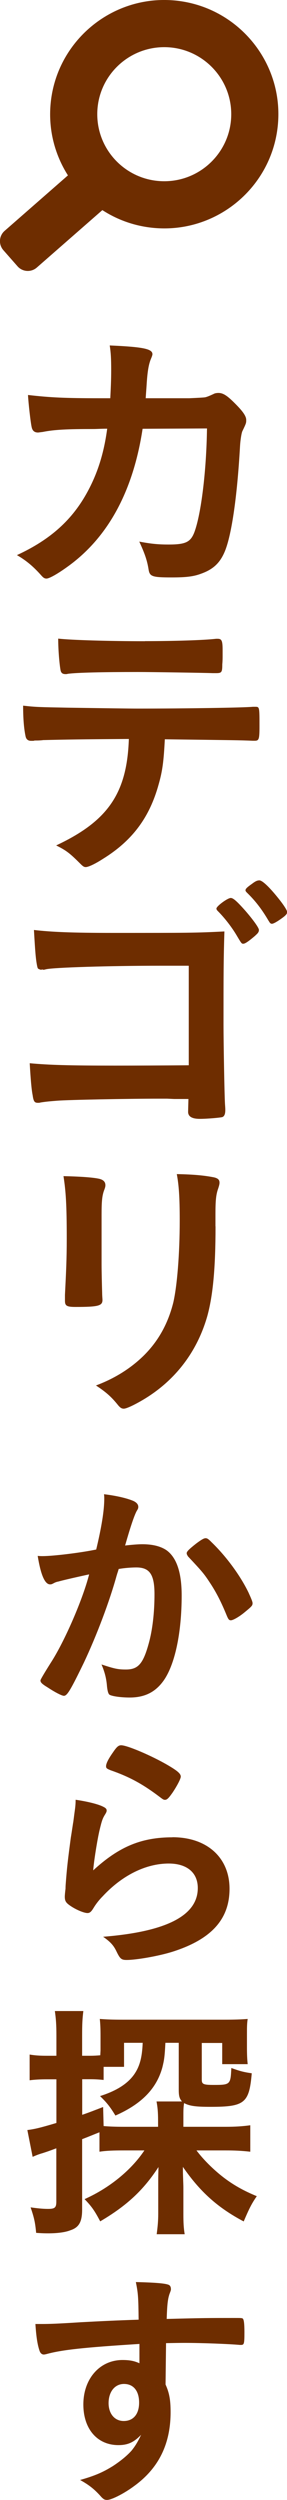
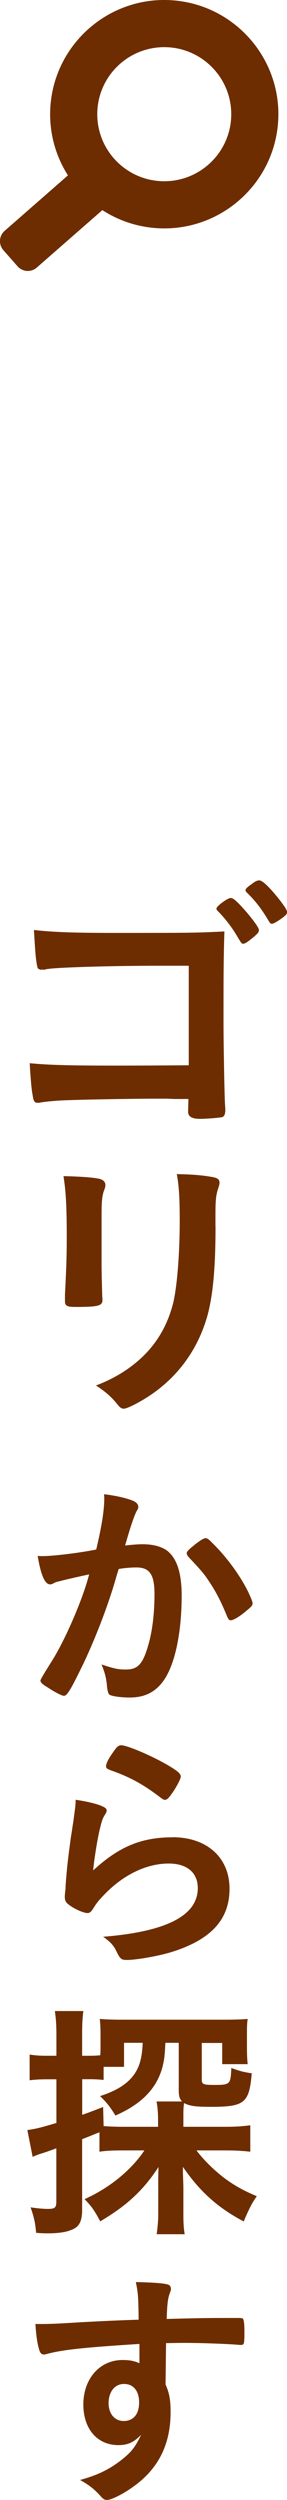
<svg xmlns="http://www.w3.org/2000/svg" id="_レイヤー_2" data-name="レイヤー_2" width="35.26" height="306.92" viewBox="0 0 35.26 306.92">
  <defs>
    <style>
      .cls-1 {
        fill: #6e2d00;
      }
    </style>
  </defs>
  <g id="_画像" data-name="画像">
    <g>
      <g>
        <g>
          <path class="cls-1" d="M7.11,194.17c-.25.06-.37.12-.56.22-.16.09-.25.12-.4.12-.65,0-1.15-1.21-1.52-3.5.25.03.46.03.59.03,1.3,0,4.62-.4,6.6-.81.65-2.73.99-4.78.99-6.26,0-.12,0-.28-.03-.53,1.33.16,2.6.43,3.47.77.5.19.74.47.74.78,0,.16-.03.25-.19.5q-.46.84-1.43,4.25c.74-.09,1.58-.16,2.11-.16,1.27,0,2.26.25,2.98.74,1.24.9,1.86,2.73,1.86,5.55,0,4.62-.84,8.56-2.26,10.51-.99,1.36-2.29,2.02-4.12,2.02-1.12,0-2.17-.16-2.48-.34q-.25-.15-.34-1.3c-.09-.84-.28-1.55-.65-2.42,1.61.53,2.02.62,3.01.62,1.49,0,2.11-.71,2.79-3.19.46-1.64.71-3.78.71-6.05,0-2.42-.59-3.29-2.23-3.29-.56,0-1.46.06-2.17.19-.09.34-.12.37-.25.81-.87,3.16-2.45,7.35-4.03,10.7-1.64,3.38-2.05,4.06-2.45,4.06-.25,0-1.09-.43-1.98-1.02-.71-.43-.9-.62-.9-.87q0-.15,1.27-2.17c1.71-2.64,3.94-7.81,4.71-10.85-2.29.5-3.57.81-3.84.9ZM22.93,190.7c0-.22.28-.5,1.18-1.21.62-.46.93-.65,1.15-.65.19,0,.34.09.74.5,1.83,1.77,3.54,4.12,4.53,6.17.31.68.5,1.12.5,1.3,0,.31-.09.4-1.08,1.21-.62.5-1.33.9-1.58.9-.22,0-.31-.09-.53-.62-.62-1.52-1.21-2.7-1.95-3.84-.81-1.24-.96-1.43-2.79-3.38-.12-.19-.16-.28-.16-.37Z" />
          <path class="cls-1" d="M21.19,225.55c4.25,0,7.01,2.51,7.01,6.33s-2.33,6.23-6.98,7.72c-1.67.53-4.43,1.02-5.67,1.02-.65,0-.81-.16-1.24-1.05-.34-.71-.71-1.15-1.64-1.8,7.78-.62,11.63-2.6,11.63-5.98,0-1.89-1.33-3.01-3.57-3.01-2.82,0-5.74,1.46-8.12,4.03-.43.43-.84.96-1.12,1.43-.28.46-.46.62-.74.62-.46,0-1.55-.46-2.29-1.02-.37-.28-.5-.5-.5-.99q0-.25.09-.99c0-.09,0-.31.03-.65.15-1.98.25-2.82.62-5.61q.06-.34.28-1.8c.03-.09.09-.68.25-1.83.03-.28.06-.53.06-1.02,1.49.22,2.88.56,3.47.9.25.12.37.28.34.46,0,.12-.06.22-.16.4-.34.53-.43.81-.71,1.98-.28,1.18-.71,3.91-.78,4.93,3.16-2.91,5.92-4.06,9.74-4.06ZM20.63,216.71c1.21.71,1.58,1.05,1.58,1.4,0,.28-.5,1.21-1.02,1.98-.5.71-.68.87-.93.87-.16,0-.25-.06-.62-.34-2.08-1.58-3.72-2.48-6.05-3.29-.46-.19-.56-.25-.56-.5,0-.31.25-.84.81-1.64.5-.74.71-.93,1.05-.93.74,0,3.78,1.3,5.74,2.45Z" />
          <path class="cls-1" d="M12.2,261.78c-1.08.43-1.15.47-2.11.84v8.65c0,1.52-.4,2.2-1.46,2.54-.62.25-1.64.37-2.67.37-.4,0-.71,0-1.52-.06-.12-1.3-.25-1.86-.68-3.13.84.12,1.52.19,2.14.19.84,0,1.02-.16,1.02-.9v-6.54c-.84.31-.9.34-1.67.59-.43.12-.84.28-1.24.46l-.65-3.29c.9-.12,1.49-.25,3.57-.87v-5.36h-1.15c-.81,0-1.46.03-2.14.12v-3.16c.71.12,1.3.15,2.17.15h1.12v-2.45c0-1.43-.06-2.11-.19-3.04h3.5c-.12.96-.15,1.64-.15,3.01v2.48h.93c.56,0,.96-.03,1.3-.06l.03-.59v-1.86c0-.87-.03-1.46-.09-2.01.78.06,1.49.09,2.85.09h12.37c1.43,0,2.14-.03,2.95-.09-.09.59-.09,1.02-.09,1.98v1.55c0,.9.03,1.43.09,2.02h-3.13v-2.6h-2.51v4.5c0,.56.19.65,1.49.65,2.02,0,2.05-.06,2.14-2.08,1.02.37,1.46.5,2.51.65-.31,3.66-.87,4.12-5.05,4.12-1.8,0-2.57-.09-3.26-.46-.09.5-.09.93-.09,1.67v1.24h5.15c1.27,0,2.14-.06,3.07-.19v3.25c-1.05-.12-1.95-.16-3.01-.16h-3.6c.81,1.09,2.05,2.33,3.29,3.29,1.21.93,2.45,1.64,4.12,2.33-.65.93-.96,1.58-1.61,3.1-3.16-1.67-5.36-3.63-7.47-6.7,0,.62,0,.65.03,1.52,0,.19.03.59.03,1.08v3.22c0,.99.03,1.67.16,2.45h-3.44c.12-.93.19-1.61.19-2.54v-3.97c0-.93.03-1.49.03-1.74-1.83,2.82-3.88,4.74-7.16,6.67-.68-1.3-1.05-1.83-1.92-2.73,3.04-1.36,5.71-3.53,7.35-5.98h-2.51c-1.3,0-2.17.03-3.01.16v-2.39ZM12.72,261.01c.71.06,1.46.09,2.64.09h4.06v-.78c0-1.02-.06-1.64-.19-2.33h3.13c-.31-.34-.4-.68-.4-1.43v-5.77h-1.64c-.09,1.8-.16,2.14-.37,3.01-.71,2.6-2.54,4.5-5.77,5.92-.62-1.02-1.02-1.55-1.89-2.39,1.95-.62,3.32-1.46,4.15-2.6.71-.99,1.02-2.11,1.09-3.94h-2.29v2.95h-2.51v1.61c-.56-.06-1.02-.09-1.67-.09h-.96v4.37c.9-.31,1.27-.46,2.57-.96l.06,2.33Z" />
          <path class="cls-1" d="M17.1,287.76c-6.79.43-9.43.71-11.38,1.24-.12.03-.25.06-.34.06-.22,0-.4-.15-.5-.4-.28-.78-.43-1.8-.53-3.35h.74c.99,0,1.92-.03,4.9-.22,2.29-.12,4.25-.22,7.04-.31-.03-2.79-.06-3.22-.34-4.62,2.39.06,3.6.16,4.03.34.19.09.28.25.28.56,0,.06-.03.19-.09.34-.28.68-.37,1.36-.43,3.29,4.53-.12,5.21-.12,8.31-.12.84,0,.96,0,1.05.09.12.12.19.59.19,1.64,0,1.43-.03,1.58-.43,1.58h-.12c-1.33-.12-4.65-.25-6.82-.25q-.71,0-2.26.03l-.06,5.08c.46,1.02.62,1.89.62,3.38,0,3.88-1.43,6.85-4.43,9.05-1.24.93-2.82,1.74-3.38,1.74-.28,0-.43-.09-.68-.34-.87-.99-1.52-1.49-2.63-2.11,1.86-.53,2.82-.96,4.03-1.71.9-.59,1.71-1.24,2.29-1.89.4-.5.71-.96,1.18-1.95-.9.93-1.64,1.27-2.79,1.27-2.6,0-4.31-1.98-4.31-4.99,0-3.16,2.02-5.46,4.81-5.46.9,0,1.46.12,2.08.4v-2.39ZM13.34,295.02c0,1.3.74,2.2,1.86,2.2,1.18,0,1.89-.84,1.89-2.26s-.68-2.29-1.86-2.29c-1.12,0-1.89.96-1.89,2.36Z" />
        </g>
        <g>
-           <path class="cls-1" d="M17.52,52.64c-1.15,7.59-4.18,13.21-9,16.77-1.37,1.01-2.45,1.62-2.81,1.62-.25,0-.4-.11-.68-.43-.9-1.01-1.76-1.76-2.95-2.45,4.14-1.91,6.84-4.36,8.71-7.85,1.22-2.27,1.98-4.68,2.38-7.67-.76,0-1.3.04-1.69.04-3.2,0-4.79.07-6.23.36-.36.04-.5.07-.58.07-.4,0-.65-.18-.76-.58-.14-.5-.43-3.13-.47-4.03,2.77.32,4.57.4,8.85.4h1.26c.07-1.44.11-2.3.11-3.46,0-1.4-.04-2.12-.18-3.02,4.17.18,5.25.43,5.25,1.08q0,.14-.22.65c-.25.65-.4,1.48-.5,3.17-.04.61-.07.94-.11,1.58h5.36q1.62-.07,1.91-.11t1.19-.47c.11-.04.32-.07.47-.07.58,0,1.08.32,2.05,1.3.97.97,1.37,1.55,1.37,2.02,0,.36,0,.4-.47,1.37-.11.22-.25,1.12-.29,1.83-.36,6.44-1.08,11.2-1.94,13.1-.58,1.3-1.4,2.05-2.81,2.56-.94.36-1.87.47-3.64.47-2.38,0-2.7-.11-2.84-.94-.18-1.15-.47-1.98-1.15-3.46,1.51.29,2.41.36,3.6.36,2.09,0,2.7-.29,3.17-1.51.83-2.23,1.48-7.52,1.55-12.74l-7.92.04Z" />
-           <path class="cls-1" d="M5.24,90.87c-.4.04-.65.04-.79.04s-.25,0-.32.04h-.32c-.36,0-.61-.18-.68-.61-.18-.86-.29-2.05-.29-3.71,1.58.18,1.91.18,5.54.25,4.71.07,7.56.11,8.53.11,6.01,0,13.03-.11,14.15-.22h.32c.5,0,.5.04.5,2.41,0,1.58-.07,1.76-.58,1.76h-.25c-1.66-.07-2.34-.07-10.8-.18-.14,2.74-.29,3.89-.76,5.54-1.12,4.07-3.24,6.91-6.84,9.14-1.01.65-1.8,1.01-2.12,1.01-.18,0-.32-.07-.61-.36-1.3-1.3-1.73-1.66-3.02-2.3,6.37-2.99,8.71-6.41,8.93-13.07-5.83.04-7.81.07-10.58.14ZM17.81,78.71c3.46,0,7.24-.11,8.75-.29h.18c.5,0,.61.25.61,1.37v.76c0,.22,0,.58-.04,1.01,0,.97-.07,1.08-.76,1.08h-.43c-.97-.04-7.56-.14-9.18-.14-4.32,0-7.45.07-8.6.22-.11.04-.22.04-.29.04-.36,0-.54-.14-.61-.47-.14-.76-.29-2.48-.29-3.89,1.55.18,6.23.32,10.66.32Z" />
          <path class="cls-1" d="M23.17,118.56h-3.31c-6.59,0-13.28.22-14.18.43-.18.04-.29.07-.32.07l-.18-.04-.14.04c-.4-.11-.4-.14-.47-.43-.18-.86-.25-1.83-.4-4.46,2.12.25,4.72.36,9.65.36,9.43,0,10.19,0,13.75-.18-.11,3.49-.11,5.51-.11,11.45,0,2.09.11,8.46.18,9.72.04.54.04.58.04.76,0,.47-.11.76-.36.86-.22.07-1.84.22-2.77.22q-1.44,0-1.44-.86,0-.14.04-1.58h-1.76l-.86-.04h-.94c-3.96,0-11.16.14-12.56.25-.86.07-1.37.11-2.05.22-.11.04-.22.04-.32.04-.4,0-.54-.14-.65-.94-.14-.68-.25-2.02-.36-3.92,2.41.22,4.79.29,10.47.29q3.82,0,9.07-.04v-12.2ZM31.38,114.85c-.79.68-1.26,1.01-1.48,1.01s-.22,0-.86-1.08c-.58-.97-1.44-2.09-2.27-2.92-.14-.14-.18-.22-.18-.32,0-.29,1.37-1.3,1.76-1.3.29,0,.72.36,1.8,1.58.97,1.12,1.66,2.09,1.66,2.34s-.11.4-.43.68ZM33,113.05c-.86-1.48-1.69-2.52-2.66-3.46-.14-.14-.18-.22-.18-.29,0-.18.18-.36.79-.79.47-.36.68-.43.94-.43.4.04,1.33.94,2.56,2.52.5.65.83,1.19.83,1.37s-.11.36-.54.68c-.58.43-1.12.76-1.33.76-.14,0-.25-.07-.4-.36Z" />
          <path class="cls-1" d="M12.48,155.24c0,.83.04,2.48.07,3.49,0,.36.04.72.04.86,0,.72-.5.86-3.31.86-1.08,0-1.3-.14-1.3-.76v-.72c.14-2.81.22-4.36.22-6.91,0-4.18-.11-5.79-.4-7.67,1.84.04,3.53.14,4.36.32.5.11.79.36.79.79,0,.18-.04.29-.11.5-.29.72-.36,1.4-.36,3.13v6.08ZM26.48,150.56c0,5.15-.32,8.5-1.01,11.01-1.3,4.57-4.18,8.24-8.42,10.58-.9.5-1.58.79-1.84.79s-.43-.11-.68-.4c-.83-1.04-1.48-1.62-2.74-2.45,2.3-.86,4.25-2.09,5.83-3.63,1.83-1.8,3.02-3.96,3.67-6.55.47-2.05.79-5.94.79-10.08,0-2.92-.11-4.36-.36-5.69,2.16.04,3.46.18,4.57.4.47.11.68.29.68.65,0,.18-.04.32-.14.65-.29.79-.36,1.51-.36,3.2v1.51Z" />
        </g>
      </g>
      <g>
        <path class="cls-1" d="M2.15,32.69l-1.74-1.98c-.61-.7-.54-1.76.16-2.37l9.5-8.32,3.95,4.51-9.5,8.32c-.7.61-1.76.54-2.37-.16Z" />
        <path class="cls-1" d="M21.1.03C13.39-.48,6.7,5.39,6.19,13.1c-.51,7.71,5.35,14.4,13.07,14.91,7.71.51,14.4-5.35,14.91-13.07C34.68,7.23,28.82.54,21.1.03ZM20.18,22.25c-4.55,0-8.23-3.69-8.23-8.23s3.69-8.23,8.23-8.23,8.23,3.69,8.23,8.23-3.69,8.23-8.23,8.23Z" />
      </g>
    </g>
  </g>
</svg>